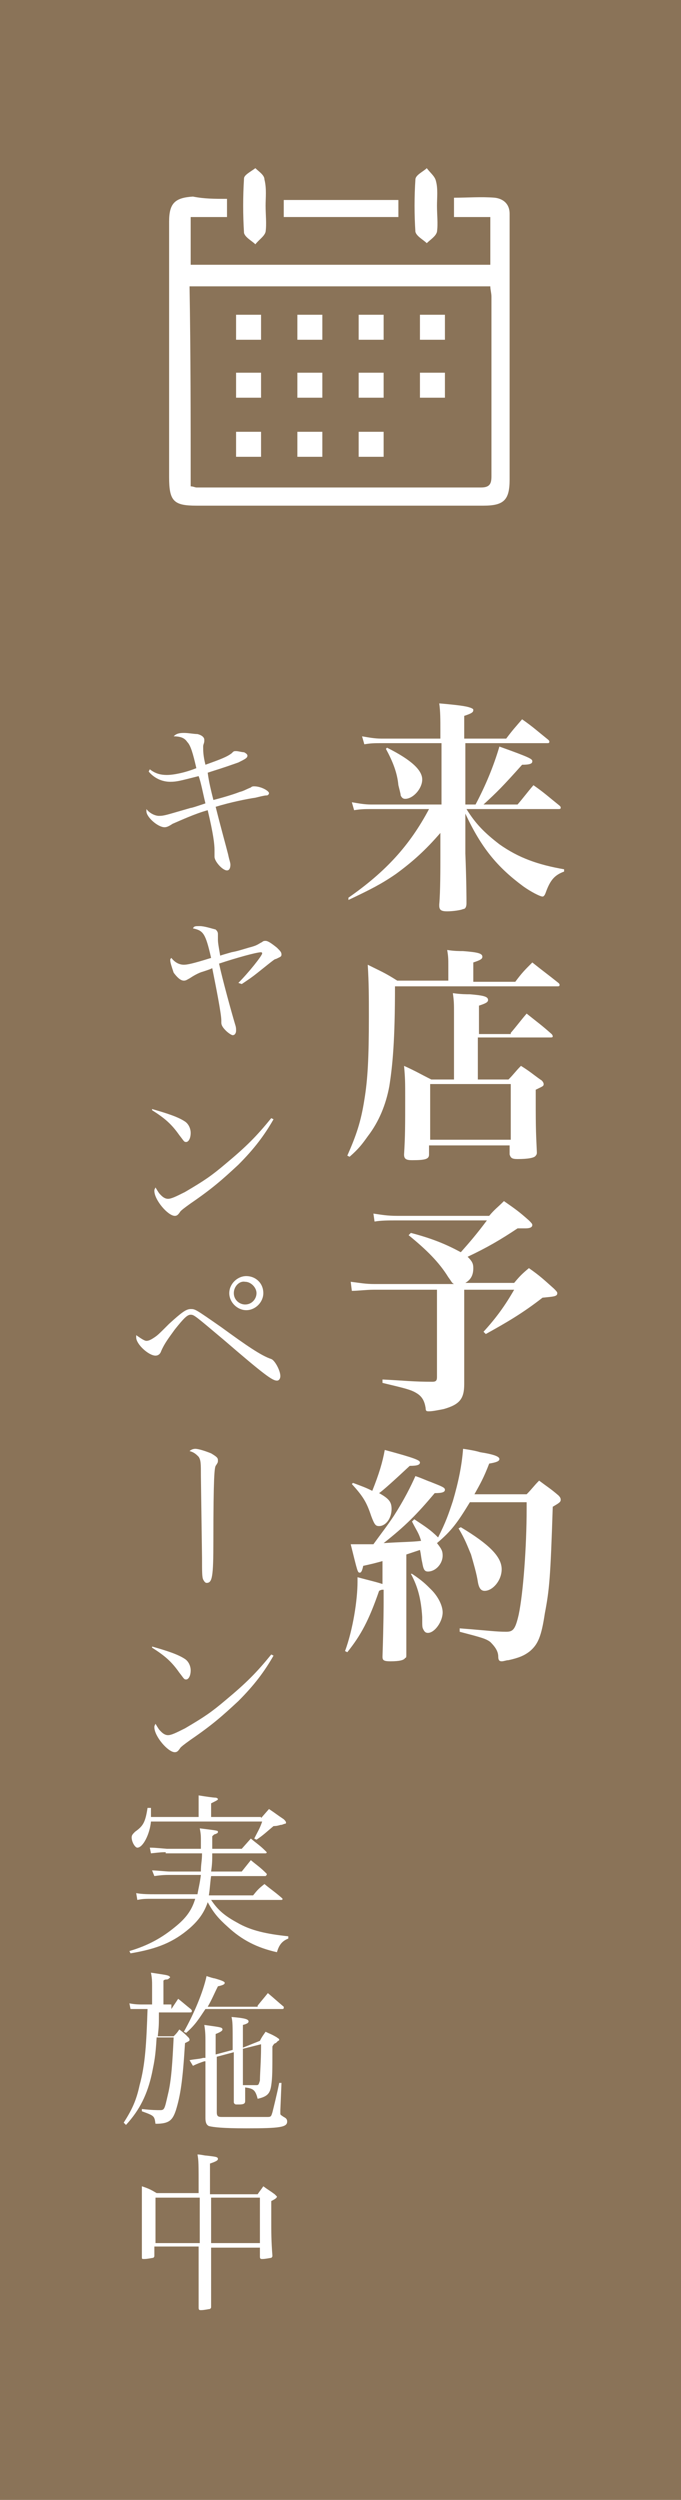
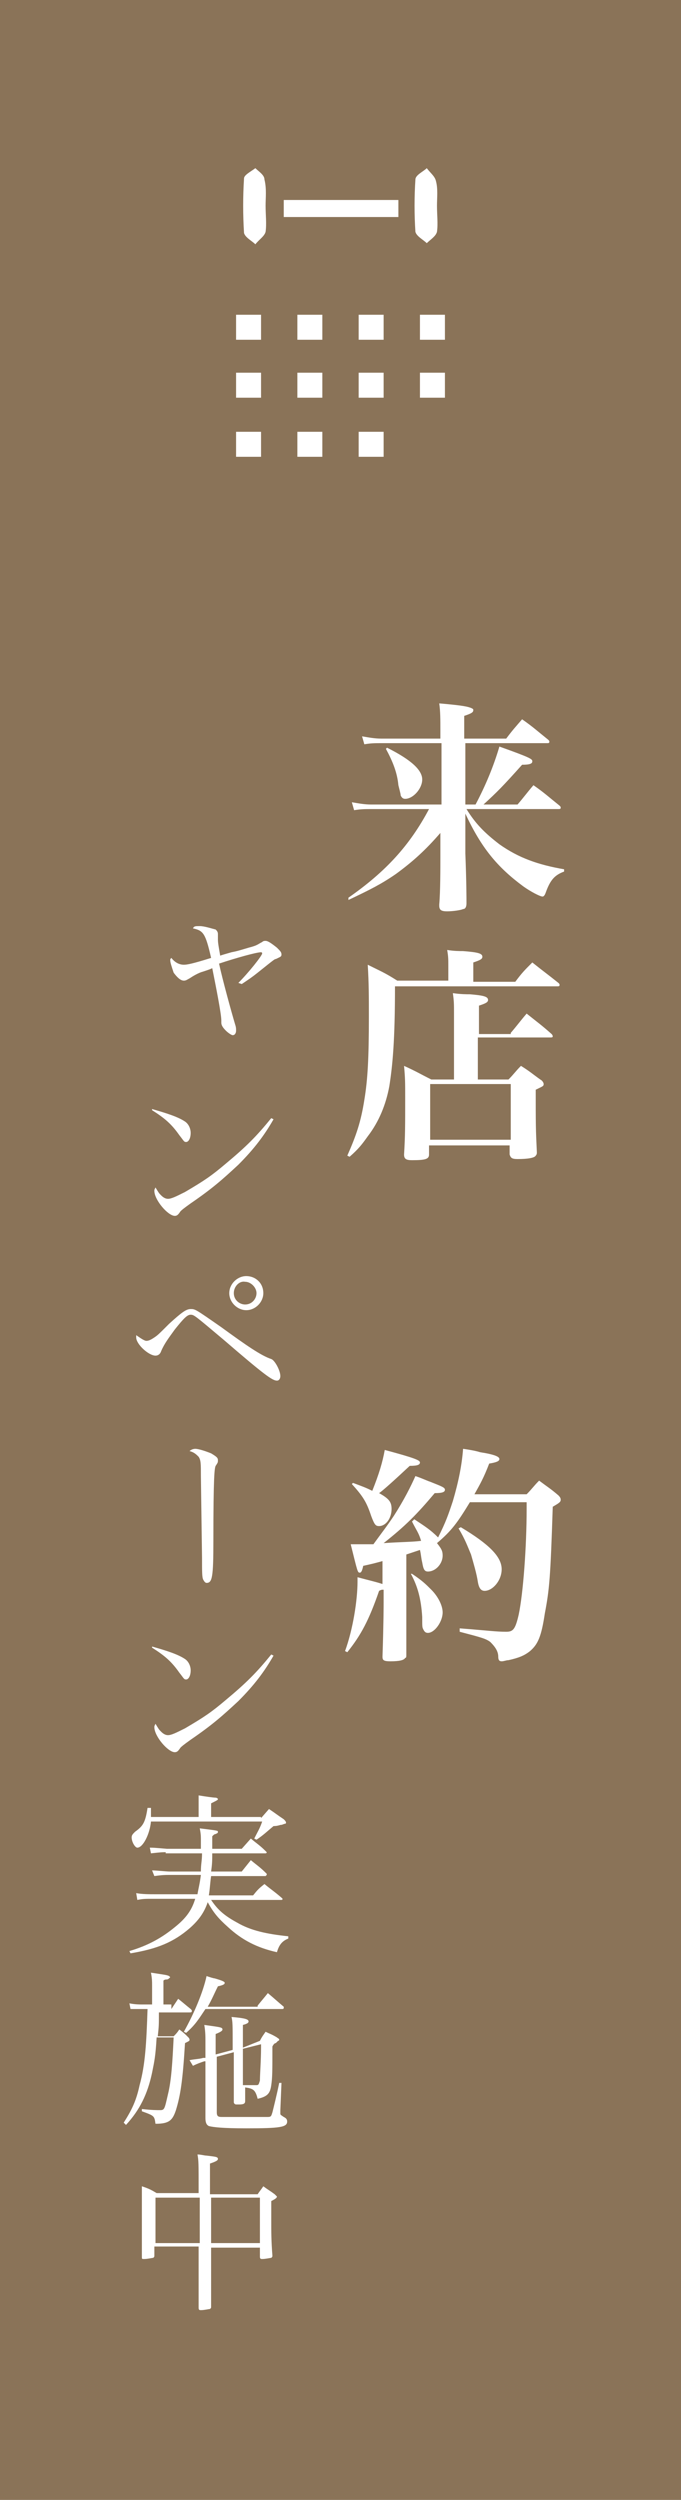
<svg xmlns="http://www.w3.org/2000/svg" version="1.1" id="レイヤー_1" x="0px" y="0px" viewBox="0 0 60 220" style="enable-background:new 0 0 60 220;" xml:space="preserve">
  <style type="text/css">
	.st0{fill:#8A7358;}
	.st1{fill:#FFFFFF;}
</style>
  <rect id="長方形_110" class="st0" width="60" height="220" />
  <g>
    <path class="st1" d="M41.9,70.8c0.9-1.7,1.6-3.4,2.1-5.1c2.8,1,2.9,1.1,2.9,1.3s-0.2,0.3-0.9,0.3c-1.7,1.9-2.2,2.4-3.4,3.5h3   c0.6-0.7,0.8-1,1.4-1.7c1,0.7,1.3,1,2.3,1.8c0.1,0.1,0.1,0.1,0.1,0.2c0,0.1-0.1,0.1-0.2,0.1h-8.1c0.8,1.3,1.6,2.1,2.9,3.1   c1.7,1.2,3.4,1.8,5.7,2.2l0,0.2c-0.8,0.3-1.2,0.7-1.6,1.8c-0.1,0.3-0.2,0.4-0.3,0.4c-0.2,0-1-0.4-1.7-0.9c-2.3-1.7-3.7-3.4-5.1-6.4   l0,3.5c0.1,2.6,0.1,4,0.1,4.4c0,0.3-0.1,0.5-0.3,0.5c-0.2,0.1-0.9,0.2-1.4,0.2c-0.5,0-0.7-0.1-0.7-0.5c0,0,0,0,0-0.1   c0.1-1.1,0.1-3.2,0.1-4.2l0-2.1c-1.3,1.5-2.4,2.5-3.9,3.6c-1.3,0.9-2.3,1.4-4.2,2.3L30.7,79c3.3-2.3,5.4-4.6,7.1-7.8h-5.1   c-0.5,0-0.9,0-1.5,0.1L31,70.6c0.6,0.1,1.1,0.2,1.7,0.2h6.2v-5.4h-5.3c-0.6,0-0.9,0-1.5,0.1l-0.2-0.7c0.6,0.1,1.1,0.2,1.7,0.2h5.2   v-0.7c0-1,0-1.7-0.1-2.4c2.3,0.2,2.5,0.3,2.8,0.4c0.2,0.1,0.2,0.1,0.2,0.2c0,0.2-0.2,0.3-0.8,0.5v2h3.7c0.6-0.8,0.8-1,1.4-1.7   c1,0.7,1.3,1,2.3,1.8c0.1,0.1,0.1,0.1,0.1,0.2s-0.1,0.1-0.2,0.1H41v5.4H41.9z M34.1,65.8c2.2,1.1,3.1,2,3.1,2.8   c0,0.8-0.8,1.7-1.5,1.7c-0.2,0-0.3-0.1-0.4-0.3c0-0.1,0-0.1-0.2-0.9C35,68,34.6,67,34,65.9L34.1,65.8z" />
    <path class="st1" d="M45.4,86.4c0.6-0.8,0.8-1,1.5-1.7c1,0.8,1.3,1,2.3,1.8c0.1,0.1,0.1,0.1,0.1,0.2c0,0.1-0.1,0.1-0.2,0.1H34.8   c0,4.7-0.2,6.9-0.5,8.8c-0.3,1.6-0.9,3.1-1.9,4.4c-0.5,0.7-0.8,1.1-1.6,1.8l-0.2-0.1c0.8-1.8,1.2-3,1.5-4.9   c0.3-1.8,0.4-3.7,0.4-7.3c0-1.8,0-3-0.1-4.6c1.2,0.6,1.5,0.7,2.6,1.4h4.5V85c0-0.6,0-0.8-0.1-1.4c0.6,0.1,1.1,0.1,1.4,0.1   c1.3,0.1,1.7,0.2,1.7,0.5c0,0.2-0.2,0.3-0.8,0.5v1.7H45.4z M45,90.9c0.6-0.7,0.8-1,1.4-1.7c1,0.8,1.3,1,2.2,1.8   c0.1,0.1,0.1,0.2,0.1,0.2c0,0.1-0.1,0.1-0.2,0.1h-6.4V95h2.7c0.5-0.5,0.6-0.7,1.1-1.2c0.8,0.5,1,0.7,1.7,1.2   c0.2,0.1,0.3,0.3,0.3,0.4c0,0.2-0.1,0.2-0.7,0.5c0,3.1,0,3.4,0.1,5.5c0,0.1,0,0.2-0.1,0.3c-0.1,0.2-0.7,0.3-1.6,0.3   c-0.5,0-0.6-0.1-0.7-0.4v-0.8h-7.1v0.8c0,0.4-0.3,0.5-1.5,0.5c-0.5,0-0.7-0.1-0.7-0.5c0.1-1.6,0.1-2.6,0.1-5c0-1.3,0-1.7-0.1-2.8   c1.1,0.5,1.4,0.7,2.4,1.2H40v-5.9c0-0.7,0-1-0.1-1.7c0.7,0.1,1.2,0.1,1.5,0.1c1.2,0.1,1.6,0.2,1.6,0.5c0,0.2-0.2,0.3-0.8,0.5v2.5   H45z M37.9,100.3H45v-4.9h-7.1V100.3z" />
-     <path class="st1" d="M43.1,107c0.5-0.6,0.7-0.7,1.3-1.3c1,0.7,1.3,0.9,2.2,1.7c0.2,0.2,0.3,0.3,0.3,0.4c0,0.2-0.2,0.3-0.6,0.3   c-0.1,0-0.4,0-0.7,0c-1.5,1-2.7,1.7-4.4,2.5c0.4,0.4,0.5,0.6,0.5,1c0,0.6-0.2,1-0.7,1.3h4.3c0.5-0.6,0.7-0.8,1.3-1.3   c1,0.7,1.3,1,2.2,1.8c0.2,0.2,0.3,0.3,0.3,0.4c0,0.3-0.3,0.3-1.3,0.4c-1.8,1.4-3.2,2.2-5,3.2l-0.2-0.2c1.1-1.2,1.9-2.3,2.7-3.7   h-4.4v3.3c0,0.7,0,2.9,0,4.8c0,0.1,0,0.2,0,0.2c0,1.3-0.4,1.8-1.8,2.2c-0.5,0.1-1,0.2-1.3,0.2c-0.2,0-0.3,0-0.3-0.3   c-0.1-0.6-0.3-1-0.8-1.3c-0.5-0.3-0.9-0.4-3-0.9l0-0.3c2,0.1,2.7,0.2,4.4,0.2c0.3,0,0.4-0.1,0.4-0.4v-7.7h-5.6   c-0.6,0-1.4,0.1-1.9,0.1l-0.1-0.8c0.8,0.1,1.3,0.2,2.1,0.2h7c-0.2-0.1-0.2-0.2-0.5-0.6c-0.8-1.3-1.9-2.4-3.5-3.7l0.2-0.2   c1.9,0.5,3.1,1,4.4,1.7c0.8-0.9,1.4-1.6,2.3-2.8h-7.9c-0.8,0-1.4,0-2,0.1l-0.1-0.7c0.7,0.1,1.2,0.2,2.1,0.2H43.1z" />
    <path class="st1" d="M34,137.3c-1.1,0.3-1.1,0.3-2,0.5c-0.1,0.5-0.2,0.6-0.3,0.6c-0.2,0-0.2-0.1-0.8-2.5c0.7,0,0.9,0,1.5,0   c0.1,0,0.2,0,0.5,0c0.8-1.1,1.2-1.6,1.8-2.5c0.9-1.4,1.5-2.6,1.9-3.5c0.6,0.2,1,0.4,1.3,0.5c1,0.4,1.3,0.5,1.3,0.7   c0,0.2-0.2,0.3-0.9,0.3c-1.6,1.9-2.6,2.9-4.5,4.4c1.4-0.1,2.6-0.1,3.3-0.2c-0.2-0.7-0.4-0.9-0.8-1.7l0.2-0.2   c0.9,0.6,1.4,0.9,2.1,1.6c0.7-1.4,0.9-2,1.3-3.2c0.5-1.7,0.8-3.2,0.9-4.6c0.7,0.1,1.2,0.2,1.5,0.3c1.3,0.2,1.7,0.4,1.7,0.6   s-0.3,0.3-0.9,0.4c-0.5,1.3-0.8,1.8-1.3,2.7h4.6c0.5-0.5,0.6-0.7,1.1-1.2c0.8,0.6,1,0.7,1.7,1.3c0.2,0.2,0.2,0.3,0.2,0.4   c0,0.2-0.2,0.3-0.7,0.6c-0.2,6.3-0.3,7.3-0.7,9.4c-0.3,2-0.6,2.7-1.3,3.3c-0.5,0.4-1,0.6-1.9,0.8c-0.2,0-0.4,0.1-0.6,0.1   c-0.2,0-0.3-0.1-0.3-0.4c0-0.5-0.3-0.9-0.7-1.3c-0.4-0.3-0.8-0.4-2.7-0.9l0-0.3c2.6,0.2,3.2,0.3,4.1,0.3c0.6,0,0.8-0.2,1.1-1.5   c0.4-1.9,0.7-6,0.7-9.3c0-0.1,0-0.3,0-0.6h-5c-1.1,1.8-1.6,2.5-2.9,3.6c0.4,0.5,0.5,0.7,0.5,1.1c0,0.7-0.6,1.4-1.3,1.4   c-0.3,0-0.4-0.2-0.5-0.8c-0.1-0.4-0.1-0.7-0.2-1.1c-0.9,0.3-0.9,0.3-1.2,0.4v4.2c0,0.9,0,3,0,4.6c0,0.2,0,0.3-0.1,0.3   c-0.1,0.2-0.5,0.3-1.3,0.3c-0.6,0-0.7-0.1-0.7-0.4c0.1-3,0.1-4.6,0.1-4.8v-1.1c-0.2,0-0.2,0-0.4,0.1c-0.9,2.6-1.6,3.9-2.8,5.4   l-0.2-0.1c0.7-1.9,1.1-4.5,1.1-6.1c0,0,0-0.2,0-0.4c1.1,0.3,1.6,0.4,2.2,0.6V137.3z M31.1,130.5c0.8,0.3,1.1,0.4,1.7,0.7   c0.6-1.5,0.9-2.5,1.1-3.6c2.6,0.7,3.1,0.9,3.1,1.1c0,0.2-0.2,0.3-0.9,0.3c-1.5,1.4-2.4,2.2-2.7,2.4c0.9,0.5,1.1,0.8,1.1,1.4   c0,0.8-0.5,1.5-1.1,1.5c-0.3,0-0.4-0.1-0.7-0.9c-0.4-1.2-0.7-1.7-1.7-2.8L31.1,130.5z M36.3,138.5c0.9,0.6,1.2,0.9,1.7,1.4   c0.6,0.6,1,1.4,1,2c0,0.8-0.7,1.8-1.3,1.8c-0.2,0-0.3-0.1-0.4-0.3c-0.1-0.2-0.1-0.2-0.1-1.1c-0.1-1.6-0.4-2.7-1-3.8L36.3,138.5z    M40.6,134.4c2.5,1.5,3.6,2.6,3.6,3.7c0,1-0.8,1.9-1.5,1.9c-0.3,0-0.5-0.2-0.6-0.8c-0.1-0.7-0.4-1.7-0.6-2.4   c-0.3-0.7-0.5-1.3-1.1-2.3L40.6,134.4z" />
  </g>
  <g>
-     <path class="st1" d="M13.2,67.7c0.5,0.4,1,0.5,1.5,0.5c0.6,0,1.6-0.2,2.6-0.6c-0.3-1.3-0.5-2-0.8-2.3c-0.2-0.3-0.5-0.5-1.2-0.5   c0.2-0.2,0.4-0.3,0.9-0.3c0.4,0,0.9,0.1,1.2,0.1c0.4,0.1,0.6,0.3,0.6,0.5c0,0,0,0.1,0,0.1c0,0.2-0.1,0.3-0.1,0.5   c0,0.4,0,0.8,0.2,1.6c1.4-0.5,1.9-0.7,2.3-1c0.2-0.2,0.2-0.2,0.4-0.2c0.2,0,0.5,0.1,0.7,0.1c0.2,0.1,0.3,0.2,0.3,0.3   c0,0.2-0.2,0.3-0.8,0.6c-1.7,0.6-1.8,0.6-2.7,0.9c0.1,0.8,0.3,1.6,0.5,2.4c0.8-0.2,1.8-0.5,2.3-0.7c0.4-0.1,0.5-0.2,1-0.4   c0.1-0.1,0.2-0.1,0.3-0.1c0.6,0,1.3,0.4,1.3,0.6c0,0.1-0.1,0.2-0.2,0.2c-0.1,0-0.2,0-1,0.2c-0.7,0.1-2.2,0.4-3.5,0.8   c0.5,2,0.9,3.4,1.1,4.2c0.1,0.5,0.2,0.7,0.2,0.9c0,0.3-0.1,0.5-0.3,0.5c-0.4,0-1.1-0.8-1.1-1.2c0,0,0,0,0-0.2c0-0.1,0-0.3,0-0.4   c0-0.5-0.1-1.4-0.6-3.5c-1.1,0.3-2.4,0.9-3.1,1.2c-0.3,0.2-0.5,0.3-0.7,0.3c-0.6,0-1.6-0.9-1.6-1.4c0-0.1,0-0.1,0-0.2   c0.3,0.4,0.8,0.6,1.1,0.6c0.5,0,0.7-0.1,2.8-0.7c0.1,0,0.4-0.1,1.3-0.4c-0.2-0.8-0.4-1.9-0.6-2.4c-1.6,0.4-1.9,0.5-2.5,0.5   c-0.7,0-1.4-0.3-1.9-0.9L13.2,67.7z" />
    <path class="st1" d="M21,86.5c0.9-0.9,2.1-2.4,2.1-2.6c0,0,0-0.1-0.1-0.1c-0.4,0-2.2,0.5-3.7,1c0.3,1.4,1.1,4.3,1.4,5.3   c0.1,0.3,0.1,0.4,0.1,0.6c0,0.2-0.1,0.4-0.3,0.4c-0.1,0-0.4-0.2-0.6-0.4c-0.3-0.3-0.4-0.5-0.4-0.7c0,0,0-0.1,0-0.1   c0-0.1,0-0.1,0-0.1c0-0.6-0.5-3.1-0.8-4.6c-0.2,0.1-0.2,0.1-0.8,0.3c-0.4,0.1-0.9,0.4-1.2,0.6c-0.2,0.1-0.3,0.2-0.5,0.2   c-0.3,0-0.6-0.3-0.9-0.7C15.1,85,15,84.7,15,84.5c0-0.1,0-0.1,0.1-0.2c0.3,0.4,0.7,0.6,1.1,0.6c0.3,0,0.8-0.1,2.4-0.6   c-0.5-2.2-0.7-2.4-1.6-2.6c0.1-0.2,0.2-0.2,0.6-0.2c0.4,0,1,0.2,1.4,0.3c0.1,0.1,0.2,0.2,0.2,0.4c0,0.1,0,0.1,0,0.2   c0,0.1,0,0.2,0,0.3c0,0.3,0.1,0.8,0.2,1.4c0.3-0.1,0.3-0.1,1-0.3c0.5-0.1,0.5-0.1,1.5-0.4c0.8-0.2,0.8-0.3,1.2-0.5   c0.1-0.1,0.2-0.1,0.3-0.1c0.2,0,0.5,0.2,1,0.6c0.3,0.3,0.4,0.4,0.4,0.6c0,0.2-0.1,0.2-0.5,0.4c-0.1,0-0.1,0-1.6,1.2   c-0.5,0.4-0.8,0.6-1.4,1L21,86.5z" />
    <path class="st1" d="M13.4,97.6c1.4,0.4,2.3,0.7,2.9,1.1c0.3,0.2,0.5,0.6,0.5,1c0,0.5-0.2,0.8-0.4,0.8c-0.2,0-0.2-0.1-0.6-0.6   c-0.7-1-1.3-1.5-2.4-2.2L13.4,97.6z M24.1,98.5c-0.8,1.4-1.7,2.6-3.1,4c-1.4,1.3-2.3,2.1-4.2,3.4c-0.7,0.5-0.8,0.6-0.9,0.7   c-0.2,0.3-0.3,0.4-0.5,0.4c-0.6,0-1.8-1.4-1.8-2.2c0-0.1,0-0.1,0.1-0.3c0.3,0.5,0.3,0.5,0.5,0.7c0.2,0.2,0.4,0.3,0.6,0.3   c0.3,0,0.7-0.2,1.5-0.6c1.7-1,2.3-1.4,3.6-2.5c1.8-1.5,2.7-2.4,4-4L24.1,98.5z" />
    <path class="st1" d="M12.9,118c0.2,0,0.4-0.1,0.7-0.3c0.3-0.2,0.4-0.3,1.3-1.2c1.1-1,1.5-1.3,1.9-1.3c0.4,0,0.4,0,2.7,1.6   c2.2,1.6,3.5,2.5,4.4,2.8c0.3,0.1,0.8,1,0.8,1.5c0,0.2-0.1,0.4-0.3,0.4c-0.4,0-1.1-0.5-4.7-3.6c-2.5-2.1-2.6-2.2-2.9-2.2   c-0.3,0-0.6,0.3-1.4,1.3c-0.5,0.7-0.9,1.2-1.2,1.9c-0.1,0.3-0.3,0.4-0.5,0.4c-0.6,0-1.7-1-1.7-1.6c0,0,0,0,0-0.2   C12.3,117.7,12.7,118,12.9,118z M23.2,113.8c0,0.8-0.7,1.5-1.5,1.5c-0.8,0-1.5-0.7-1.5-1.5c0-0.8,0.7-1.5,1.5-1.5   C22.5,112.3,23.2,112.9,23.2,113.8z M20.6,113.8c0,0.6,0.5,1,1,1c0.6,0,1-0.5,1-1s-0.5-1-1-1C21.1,112.7,20.6,113.2,20.6,113.8z" />
    <path class="st1" d="M17.7,129.9c0-1.1,0-1.4-0.2-1.7c-0.2-0.2-0.4-0.4-0.8-0.5c0.1-0.1,0.3-0.2,0.5-0.2c0.3,0,0.9,0.2,1.4,0.4   c0.5,0.3,0.6,0.4,0.6,0.6c0,0.2,0,0.2-0.2,0.5c-0.1,0.2-0.2,0.9-0.2,6.6c0,3.2-0.1,3.7-0.6,3.7c-0.1,0-0.2-0.1-0.3-0.3   c-0.1-0.2-0.1-0.7-0.1-1.9L17.7,129.9z" />
    <path class="st1" d="M13.4,144.9c1.4,0.4,2.3,0.7,2.9,1.1c0.3,0.2,0.5,0.6,0.5,1c0,0.5-0.2,0.8-0.4,0.8c-0.2,0-0.2-0.1-0.6-0.6   c-0.7-1-1.3-1.5-2.4-2.2L13.4,144.9z M24.1,145.7c-0.8,1.4-1.7,2.6-3.1,4c-1.4,1.3-2.3,2.1-4.2,3.4c-0.7,0.5-0.8,0.6-0.9,0.7   c-0.2,0.3-0.3,0.4-0.5,0.4c-0.6,0-1.8-1.4-1.8-2.2c0-0.1,0-0.1,0.1-0.3c0.3,0.5,0.3,0.5,0.5,0.7c0.2,0.2,0.4,0.3,0.6,0.3   c0.3,0,0.7-0.2,1.5-0.6c1.7-1,2.3-1.4,3.6-2.5c1.8-1.5,2.7-2.4,4-4L24.1,145.7z" />
    <path class="st1" d="M14.6,163c-0.3,0-0.4,0-1.3,0.1l-0.1-0.5c0.3,0,0.3,0,1.5,0.1h3c0-0.2,0-0.2,0-0.7c0-0.4,0-0.6-0.1-1.1   c1.6,0.2,1.6,0.2,1.6,0.3c0,0.1,0,0.1-0.2,0.2c0,0-0.1,0-0.2,0.1c0,0-0.1,0.1-0.1,0.1c0,0.6,0,0.6,0,1.1h2.6l0.8-0.9   c0.6,0.5,0.8,0.6,1.3,1.1c0,0,0.1,0.1,0.1,0.1c0,0.1-0.1,0.1-0.1,0.1h-4.7c0,0.6,0,0.9-0.1,1.6h2.7l0.8-1c0.6,0.5,0.8,0.6,1.4,1.2   c0,0,0,0,0,0.1c0,0-0.1,0.1-0.1,0.1h-4.8c-0.1,0.7-0.1,1.1-0.2,1.7h3.9c0.4-0.5,0.5-0.6,1-1c0.6,0.5,0.8,0.6,1.5,1.2   c0.1,0.1,0.1,0.1,0.1,0.1c0,0,0,0.1-0.1,0.1h-6.2c0.6,0.9,1.2,1.4,2.3,2c1.2,0.7,2.6,1,4.5,1.2v0.2c-0.5,0.2-0.8,0.5-1,1.2   c-1.8-0.4-3.1-1.1-4.3-2.2c-0.9-0.8-1.3-1.3-1.8-2.2c-0.3,0.9-0.8,1.6-1.6,2.3c-1.4,1.2-2.8,1.8-5.2,2.2l-0.1-0.2   c1.7-0.5,2.9-1.2,4-2.1c1-0.8,1.5-1.5,1.8-2.5h-3.7c-0.7,0-0.9,0-1.4,0.1l-0.1-0.6c0.5,0.1,1.2,0.1,1.6,0.1h3.8   c0.1-0.6,0.2-0.9,0.3-1.7h-2.8c-0.3,0-0.6,0-1.3,0.1l-0.2-0.5c0.3,0,1.3,0.1,1.5,0.1h2.8c0-0.7,0.1-0.9,0.1-1.6H14.6z M23,160   l0.7-0.8c0.6,0.4,0.7,0.5,1.3,0.9c0.1,0.1,0.2,0.2,0.2,0.3c0,0,0,0.1-0.1,0.1c-0.1,0-0.2,0.1-0.4,0.1c-0.3,0.1-0.5,0.1-0.6,0.1   c-0.6,0.5-0.9,0.8-1.5,1.2l-0.2-0.1c0.3-0.6,0.5-0.9,0.7-1.5h-9.8c-0.1,1.1-0.7,2.3-1.2,2.3c-0.2,0-0.5-0.5-0.5-0.9   c0-0.2,0.1-0.3,0.3-0.5c0.7-0.5,0.9-0.8,1.1-2.1h0.3c0,0.6,0,0.6,0,0.8h4.2v-0.9c0-0.3,0-0.6,0-1c0.6,0.1,1.3,0.2,1.5,0.2   c0.1,0,0.2,0.1,0.2,0.1c0,0.1,0,0.1-0.6,0.4v1.2H23z" />
    <path class="st1" d="M15.1,176.8c0.2-0.3,0.4-0.6,0.6-0.9c0.5,0.4,0.6,0.5,1.1,0.9c0.1,0.1,0.1,0.1,0.1,0.2c0,0.1-0.1,0.1-0.2,0.1   H14c0,1.1,0,1.2-0.1,2.1h1.4c0.2-0.2,0.3-0.3,0.5-0.6c0.4,0.3,0.5,0.4,0.8,0.7c0.1,0.1,0.1,0.2,0.1,0.2c0,0.1,0,0.1-0.4,0.3   c-0.2,3.3-0.4,4.6-0.8,5.9c-0.3,0.9-0.6,1.2-1.8,1.2c-0.1-0.7-0.1-0.7-1.2-1.1l0-0.2c0.9,0.1,1.3,0.1,1.6,0.1   c0.4,0,0.4-0.1,0.7-1.4c0.3-1.2,0.4-2.9,0.5-5h-1.5c-0.1,1.7-0.2,2.1-0.4,3.1c-0.4,1.9-1.1,3.3-2.3,4.6l-0.2-0.2   c0.7-1.1,1.1-1.9,1.4-3.3c0.5-1.8,0.6-3.7,0.7-6.7h-0.6c0,0-0.3,0-0.6,0c-0.1,0-0.2,0-0.3,0l-0.1-0.5c0.5,0.1,0.9,0.1,1.1,0.1h0.9   v-1.7c0-0.3,0-0.6-0.1-1.1c1.3,0.2,1.4,0.2,1.6,0.3c0,0,0.1,0.1,0.1,0.1v0c0,0,0,0-0.1,0.1c0,0-0.1,0.1-0.2,0.1   c-0.1,0-0.2,0-0.3,0.1v2.1H15.1z M22.7,176.5c0.4-0.5,0.5-0.6,0.9-1.1c0.6,0.5,0.8,0.7,1.4,1.2c0,0,0,0.1,0,0.1   c0,0.1-0.1,0.1-0.1,0.1h-6.8c-0.6,0.9-0.9,1.4-1.7,2.1l-0.2-0.1c0.9-1.6,1.7-3.5,2-4.9c0.3,0.1,0.6,0.2,0.7,0.2   c0.7,0.2,0.9,0.3,0.9,0.4c0,0.1-0.1,0.2-0.6,0.3c-0.4,0.8-0.5,1.1-0.9,1.8H22.7z M22.9,179.6c0.2-0.4,0.3-0.5,0.5-0.8   c0.4,0.2,0.5,0.2,1,0.5c0.1,0.1,0.2,0.1,0.2,0.2c0,0,0,0.1-0.1,0.1c0,0-0.1,0.1-0.2,0.2c-0.1,0-0.2,0.1-0.3,0.3   c0,2.2,0,2.7-0.1,3.4c-0.1,0.7-0.3,1-1.2,1.2c-0.2-0.8-0.4-0.9-1.1-1l0,1.2c0,0.2-0.1,0.3-0.5,0.3c-0.2,0-0.3,0-0.3,0c0,0,0,0,0,0   c-0.1,0-0.2-0.1-0.2-0.2l0,0c0-1.8,0-2,0-2.9c0-0.2,0-0.7,0-1.5l-1.5,0.4v4.9c0,0.3,0.1,0.4,0.4,0.4c0,0,0.2,0,0.3,0   c0.2,0,0.3,0,0.6,0c1.3,0,3,0,3.2,0c0.3,0,0.3-0.1,0.4-0.4c0.1-0.4,0.4-1.6,0.6-2.6l0.2,0l-0.1,2.4l0,0.2v0.1c0,0.1,0,0.1,0.3,0.3   c0.2,0.1,0.3,0.2,0.3,0.4c0,0.5-0.6,0.6-3.6,0.6c-2.1,0-2.9-0.1-3.3-0.2c-0.2-0.1-0.3-0.3-0.3-0.7c0-0.2,0-0.3,0-0.4l0-1.5v-3.1   l-0.1,0c-0.3,0.1-0.6,0.2-1,0.4l-0.3-0.5c0.5-0.1,0.9-0.1,1.2-0.2l0.2,0v-1.5c0-0.4,0-0.8-0.1-1.4c1.4,0.2,1.6,0.2,1.6,0.4   c0,0.1-0.1,0.2-0.6,0.4v1.8l1.5-0.4c0-2.4,0-2.4-0.1-2.9c1.2,0.1,1.5,0.2,1.5,0.4c0,0.1-0.1,0.2-0.5,0.3c0,0.4,0,0.6,0,1   c0,0,0,0.4,0,0.6c0,0.1,0,0.1,0,0.4L22.9,179.6z M21.4,180.3c0,1.1,0,2.2,0,3.2c0.3,0,0.3,0,0.8,0c0.1,0,0.2,0,0.3,0   c0,0,0.1,0,0.1,0c0.2,0,0.2-0.1,0.3-0.4c0-0.5,0.1-1.8,0.1-2.9c0-0.1,0-0.1,0-0.3L21.4,180.3z" />
    <path class="st1" d="M18.6,197.7c0,2.2,0,2.2,0,5.3c0,0.1,0,0.1-0.1,0.2c-0.1,0-0.5,0.1-0.8,0.1c-0.1,0-0.2,0-0.2-0.2   c0-2.2,0-2.2,0-4v-1.4h-3.9v0.8c0,0.1,0,0.1-0.1,0.2c-0.1,0-0.5,0.1-0.8,0.1c-0.2,0-0.2,0-0.2-0.2c0-2.2,0-3.5,0-3.6   c0-0.8,0-1.4,0-2.6c0.6,0.2,0.8,0.3,1.3,0.6h3.7c0-2.8,0-2.8-0.1-3.4c0.3,0,0.6,0.1,0.8,0.1c0.8,0.1,1,0.1,1,0.3   c0,0.1-0.1,0.2-0.7,0.4v2.7h4.2c0.2-0.3,0.3-0.4,0.5-0.7c0.4,0.3,0.6,0.4,1,0.7c0.1,0.1,0.2,0.2,0.2,0.2c0,0,0,0,0,0   c0,0.1-0.1,0.2-0.5,0.4c0,0.7,0,1.2,0,1.6c0,1.2,0,1.9,0.1,3.2c0,0.1,0,0.1-0.1,0.2c-0.1,0-0.5,0.1-0.8,0.1c-0.1,0-0.2,0-0.2-0.2   v-0.8H18.6z M17.6,194.2v-0.8h-3.9v4h3.9V194.2z M22.9,193.4h-4.3c0,0.5,0,1.8,0,4h4.3V193.4z" />
  </g>
  <g>
-     <path class="st1" d="M20,17.5c0,0.6,0,1.1,0,1.6c-1.1,0-2.1,0-3.2,0c0,1.4,0,2.8,0,4.2c8.8,0,17.6,0,26.4,0c0-1.4,0-2.7,0-4.2   c-1.1,0-2.1,0-3.2,0c0-0.6,0-1.1,0-1.7c1.2,0,2.4-0.1,3.6,0c0.8,0.1,1.3,0.6,1.3,1.4c0,0.3,0,0.7,0,1c0,7.5,0,14.9,0,22.4   c0,1.8-0.5,2.3-2.3,2.3c-8.4,0-16.8,0-25.3,0c-2,0-2.4-0.4-2.4-2.5c0-7.5,0-15,0-22.5c0-1.6,0.5-2.1,2.1-2.2   C18,17.5,18.9,17.5,20,17.5z M16.8,42.8c0.2,0,0.4,0.1,0.5,0.1c8.4,0,16.8,0,25.1,0c0.8,0,0.9-0.4,0.9-1c0-5.3,0-10.6,0-15.8   c0-0.3-0.1-0.6-0.1-0.9c-8.8,0-17.6,0-26.5,0C16.8,31.1,16.8,36.9,16.8,42.8z" />
    <path class="st1" d="M35.1,19.1c-3.4,0-6.7,0-10.1,0c0-0.5,0-1,0-1.5c3.4,0,6.7,0,10.1,0C35.1,18.1,35.1,18.5,35.1,19.1z" />
    <path class="st1" d="M23.4,18.1c0,0.8,0.1,1.6,0,2.3c-0.1,0.4-0.6,0.7-0.9,1.1c-0.3-0.3-0.9-0.6-1-1c-0.1-1.6-0.1-3.2,0-4.8   c0-0.3,0.6-0.6,1-0.9c0.3,0.3,0.8,0.6,0.8,1C23.5,16.6,23.4,17.4,23.4,18.1C23.4,18.1,23.4,18.1,23.4,18.1z" />
    <path class="st1" d="M38.5,18.1c0,0.8,0.1,1.6,0,2.3c-0.1,0.4-0.6,0.7-0.9,1c-0.3-0.3-0.9-0.6-1-1c-0.1-1.5-0.1-3.1,0-4.6   c0-0.4,0.7-0.7,1-1c0.3,0.4,0.7,0.7,0.8,1.1C38.6,16.6,38.5,17.4,38.5,18.1z" />
    <rect x="20.8" y="27.7" class="st1" width="2.2" height="2.2" />
    <rect x="26.2" y="27.7" class="st1" width="2.2" height="2.2" />
    <rect x="31.6" y="27.7" class="st1" width="2.2" height="2.2" />
    <rect x="37" y="27.7" class="st1" width="2.2" height="2.2" />
    <rect x="20.8" y="32.8" class="st1" width="2.2" height="2.2" />
    <rect x="26.2" y="32.8" class="st1" width="2.2" height="2.2" />
    <rect x="31.6" y="32.8" class="st1" width="2.2" height="2.2" />
    <rect x="37" y="32.8" class="st1" width="2.2" height="2.2" />
    <rect x="20.8" y="38" class="st1" width="2.2" height="2.2" />
    <rect x="26.2" y="38" class="st1" width="2.2" height="2.2" />
    <rect x="31.6" y="38" class="st1" width="2.2" height="2.2" />
  </g>
</svg>